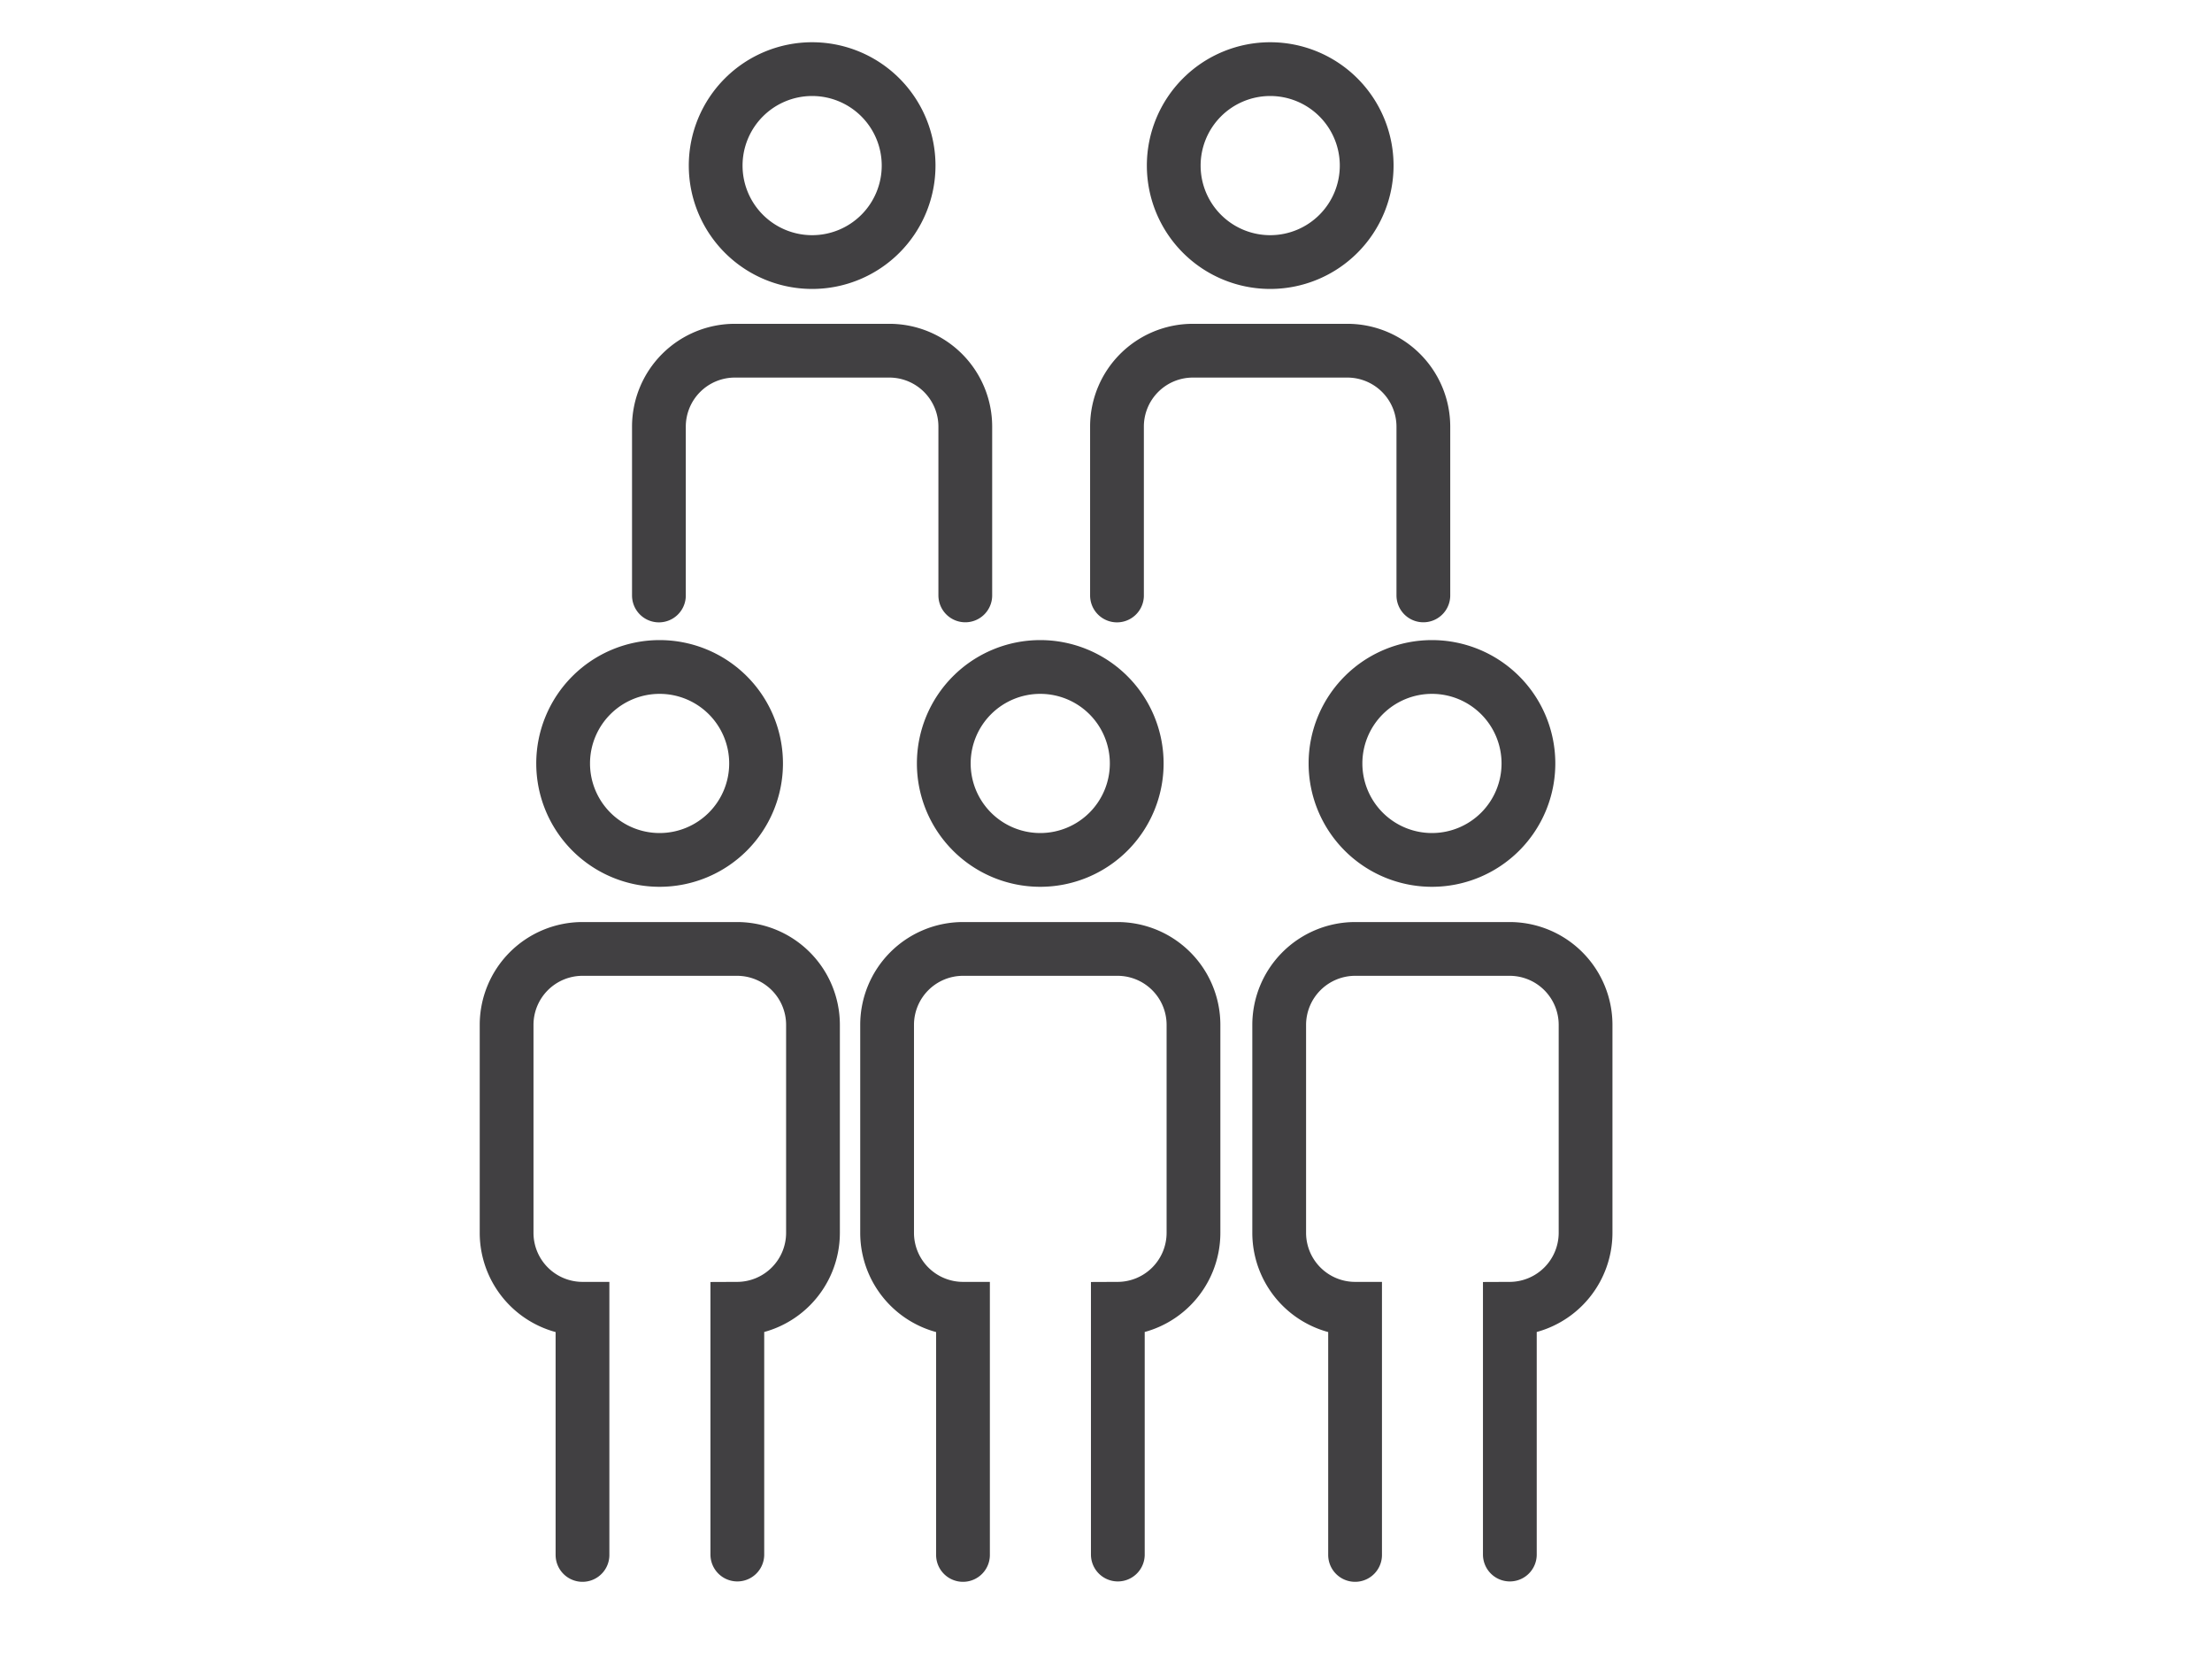
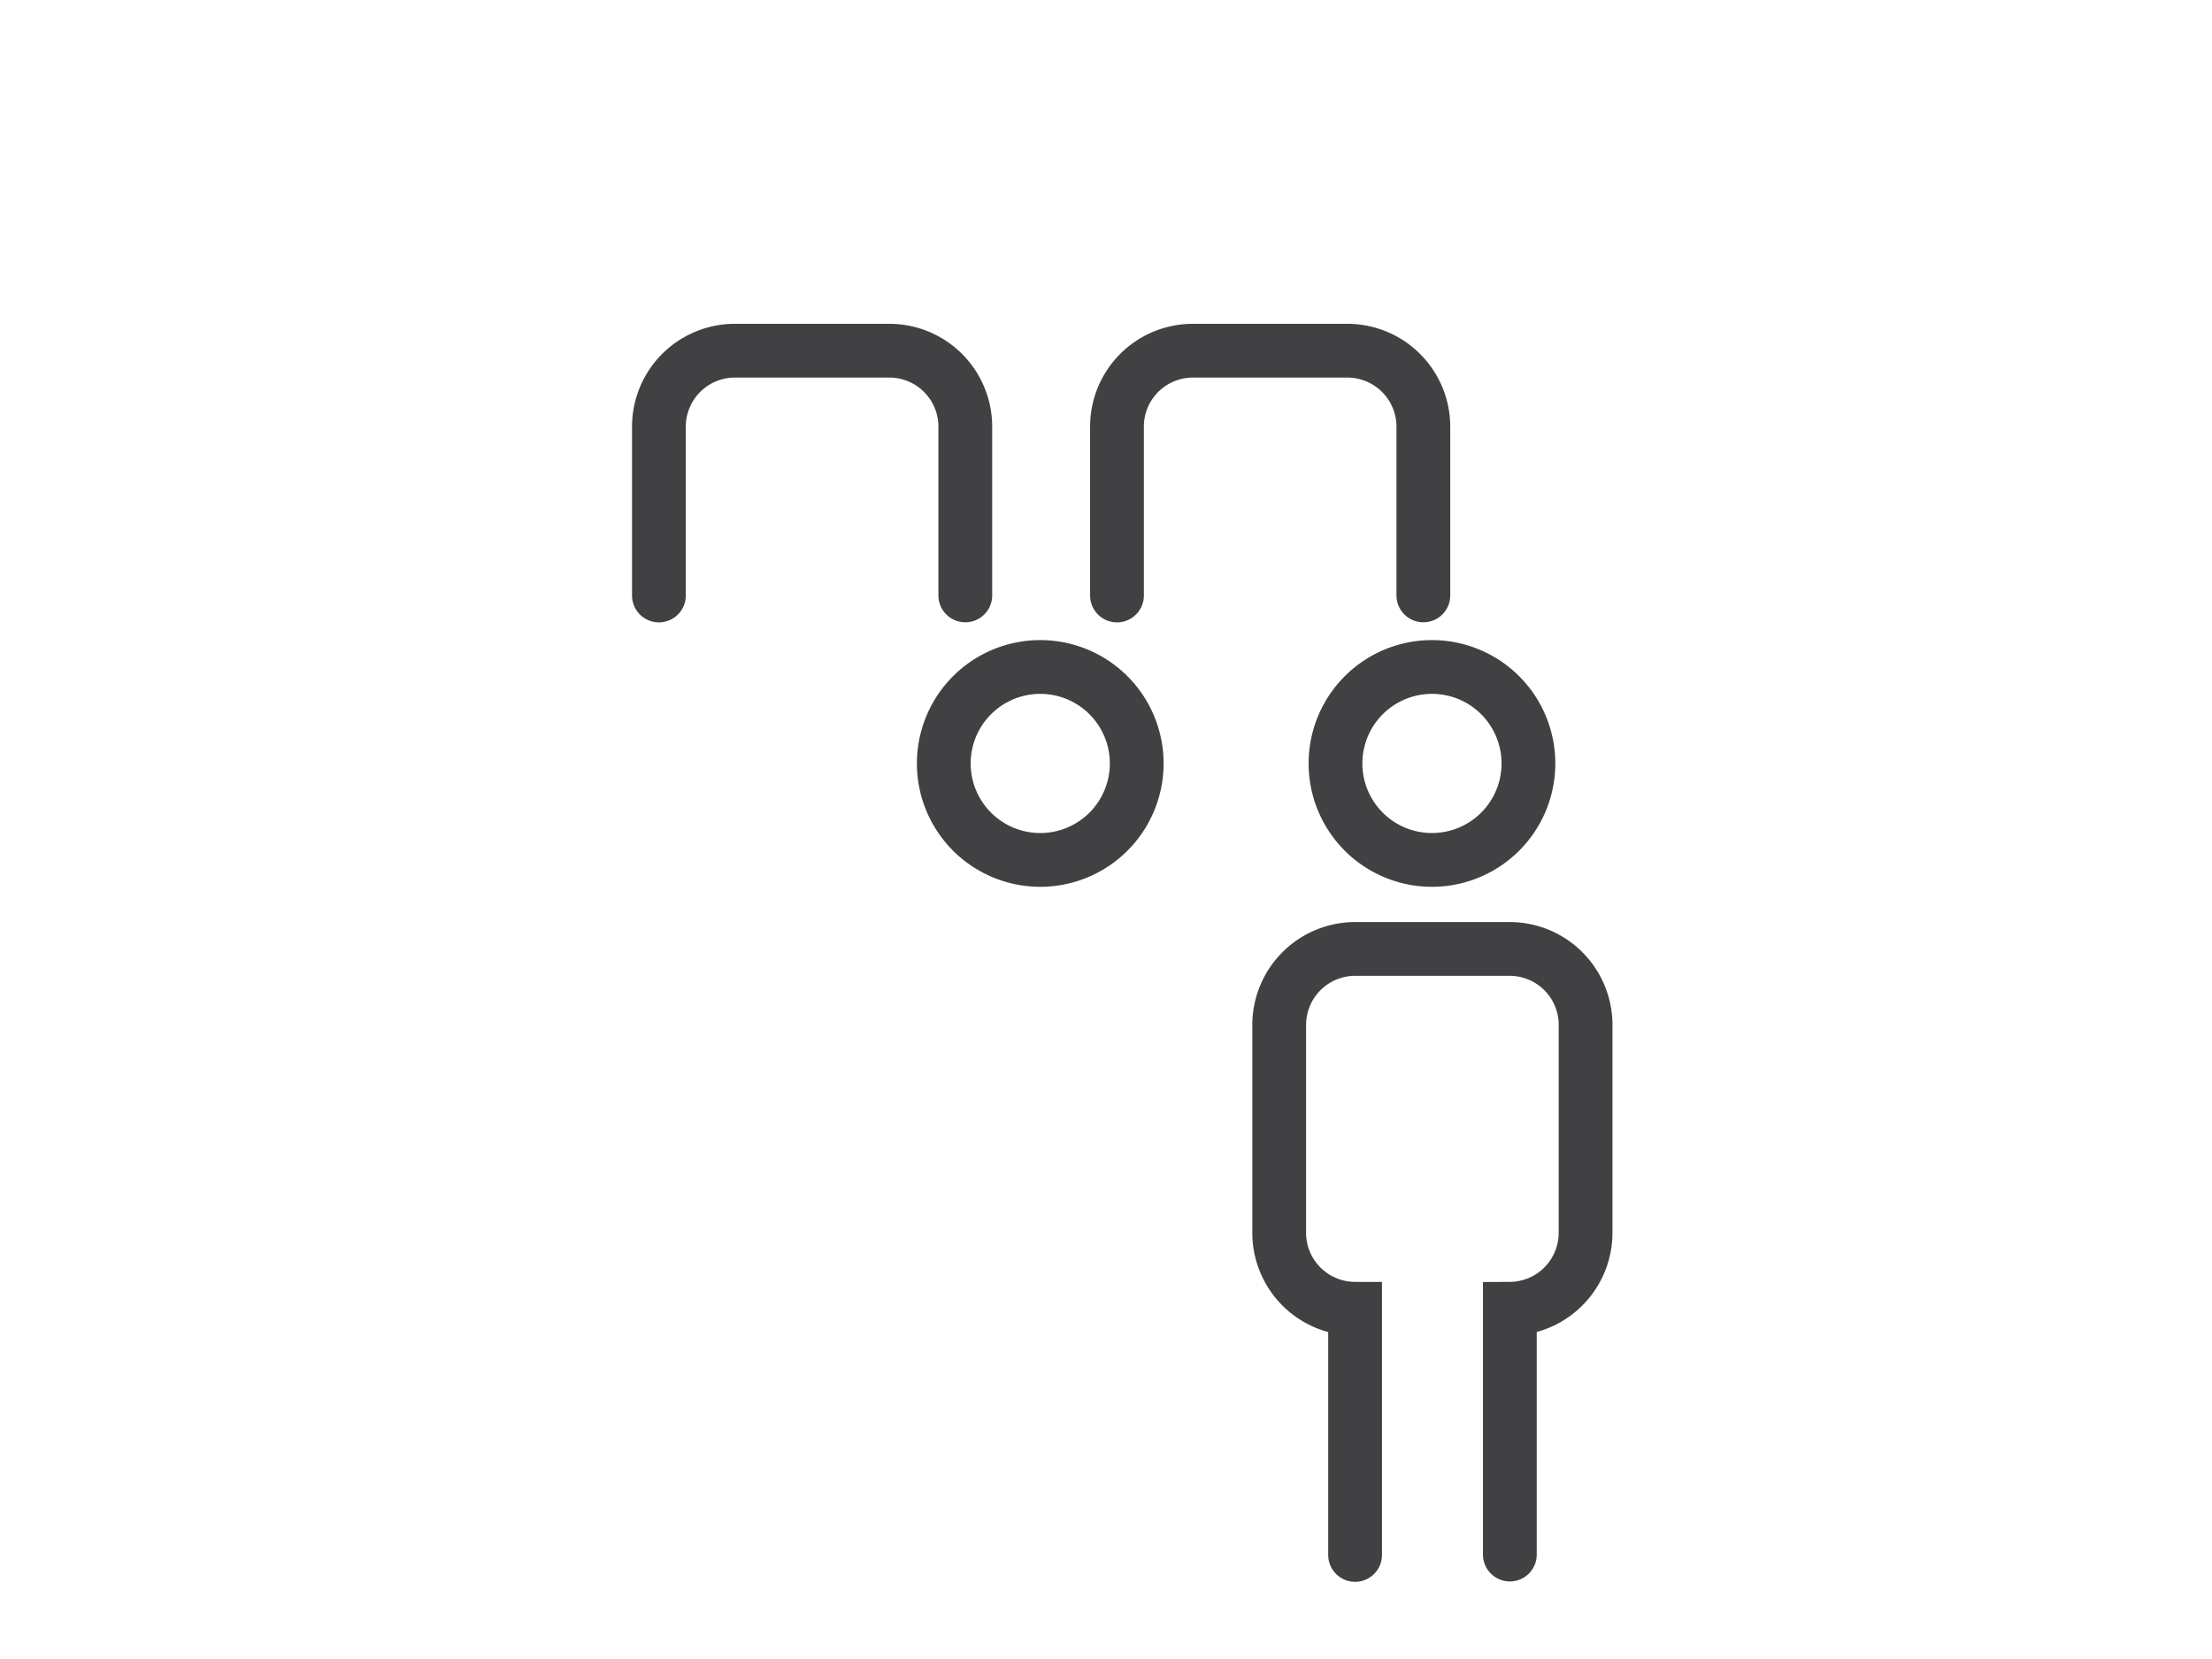
<svg xmlns="http://www.w3.org/2000/svg" id="Layer_1" data-name="Layer 1" viewBox="0 0 288 216">
  <defs>
    <style>.cls-1{fill:none;stroke:#414042;stroke-linecap:round;stroke-miterlimit:10;stroke-width:7px;}</style>
  </defs>
  <title>CSR-page-icons</title>
-   <path class="cls-1" d="M98.44,99.39A12.56,12.56,0,1,1,85.88,86.84,12.56,12.56,0,0,1,98.44,99.39Z" />
-   <path class="cls-1" d="M96,202.4l0-32a9.89,9.89,0,0,0,9.85-9.88l0-27.12a9.89,9.89,0,0,0-9.87-9.85l-20.17,0a9.89,9.89,0,0,0-9.85,9.88l0,27.12a9.89,9.89,0,0,0,9.88,9.85l0,32.05" />
-   <path class="cls-1" d="M118.3,21.51A12.56,12.56,0,1,1,105.74,9,12.56,12.56,0,0,1,118.3,21.51Z" />
  <path class="cls-1" d="M125.68,77.52l0-22a9.89,9.89,0,0,0-9.87-9.86l-20.17,0a9.89,9.89,0,0,0-9.85,9.87l0,22" />
-   <path class="cls-1" d="M177.94,21.51A12.56,12.56,0,1,1,165.38,9,12.56,12.56,0,0,1,177.94,21.51Z" />
  <path class="cls-1" d="M185.32,77.52l0-22a9.9,9.9,0,0,0-9.88-9.86l-20.16,0a9.88,9.88,0,0,0-9.85,9.87l0,22" />
  <path class="cls-1" d="M148,99.39a12.56,12.56,0,1,1-12.56-12.55A12.56,12.56,0,0,1,148,99.39Z" />
-   <path class="cls-1" d="M145.54,202.4l0-32a9.89,9.89,0,0,0,9.85-9.88l0-27.12a9.89,9.89,0,0,0-9.87-9.85l-20.17,0a9.89,9.89,0,0,0-9.85,9.88l0,27.12a9.89,9.89,0,0,0,9.88,9.85l0,32.05" />
  <path class="cls-1" d="M199,99.39a12.56,12.56,0,1,1-12.56-12.55A12.56,12.56,0,0,1,199,99.39Z" />
  <path class="cls-1" d="M196.58,202.4l0-32a9.9,9.9,0,0,0,9.86-9.88l0-27.12a9.89,9.89,0,0,0-9.87-9.85l-20.16,0a9.9,9.9,0,0,0-9.86,9.88l0,27.12a9.89,9.89,0,0,0,9.88,9.85l0,32.05" />
</svg>